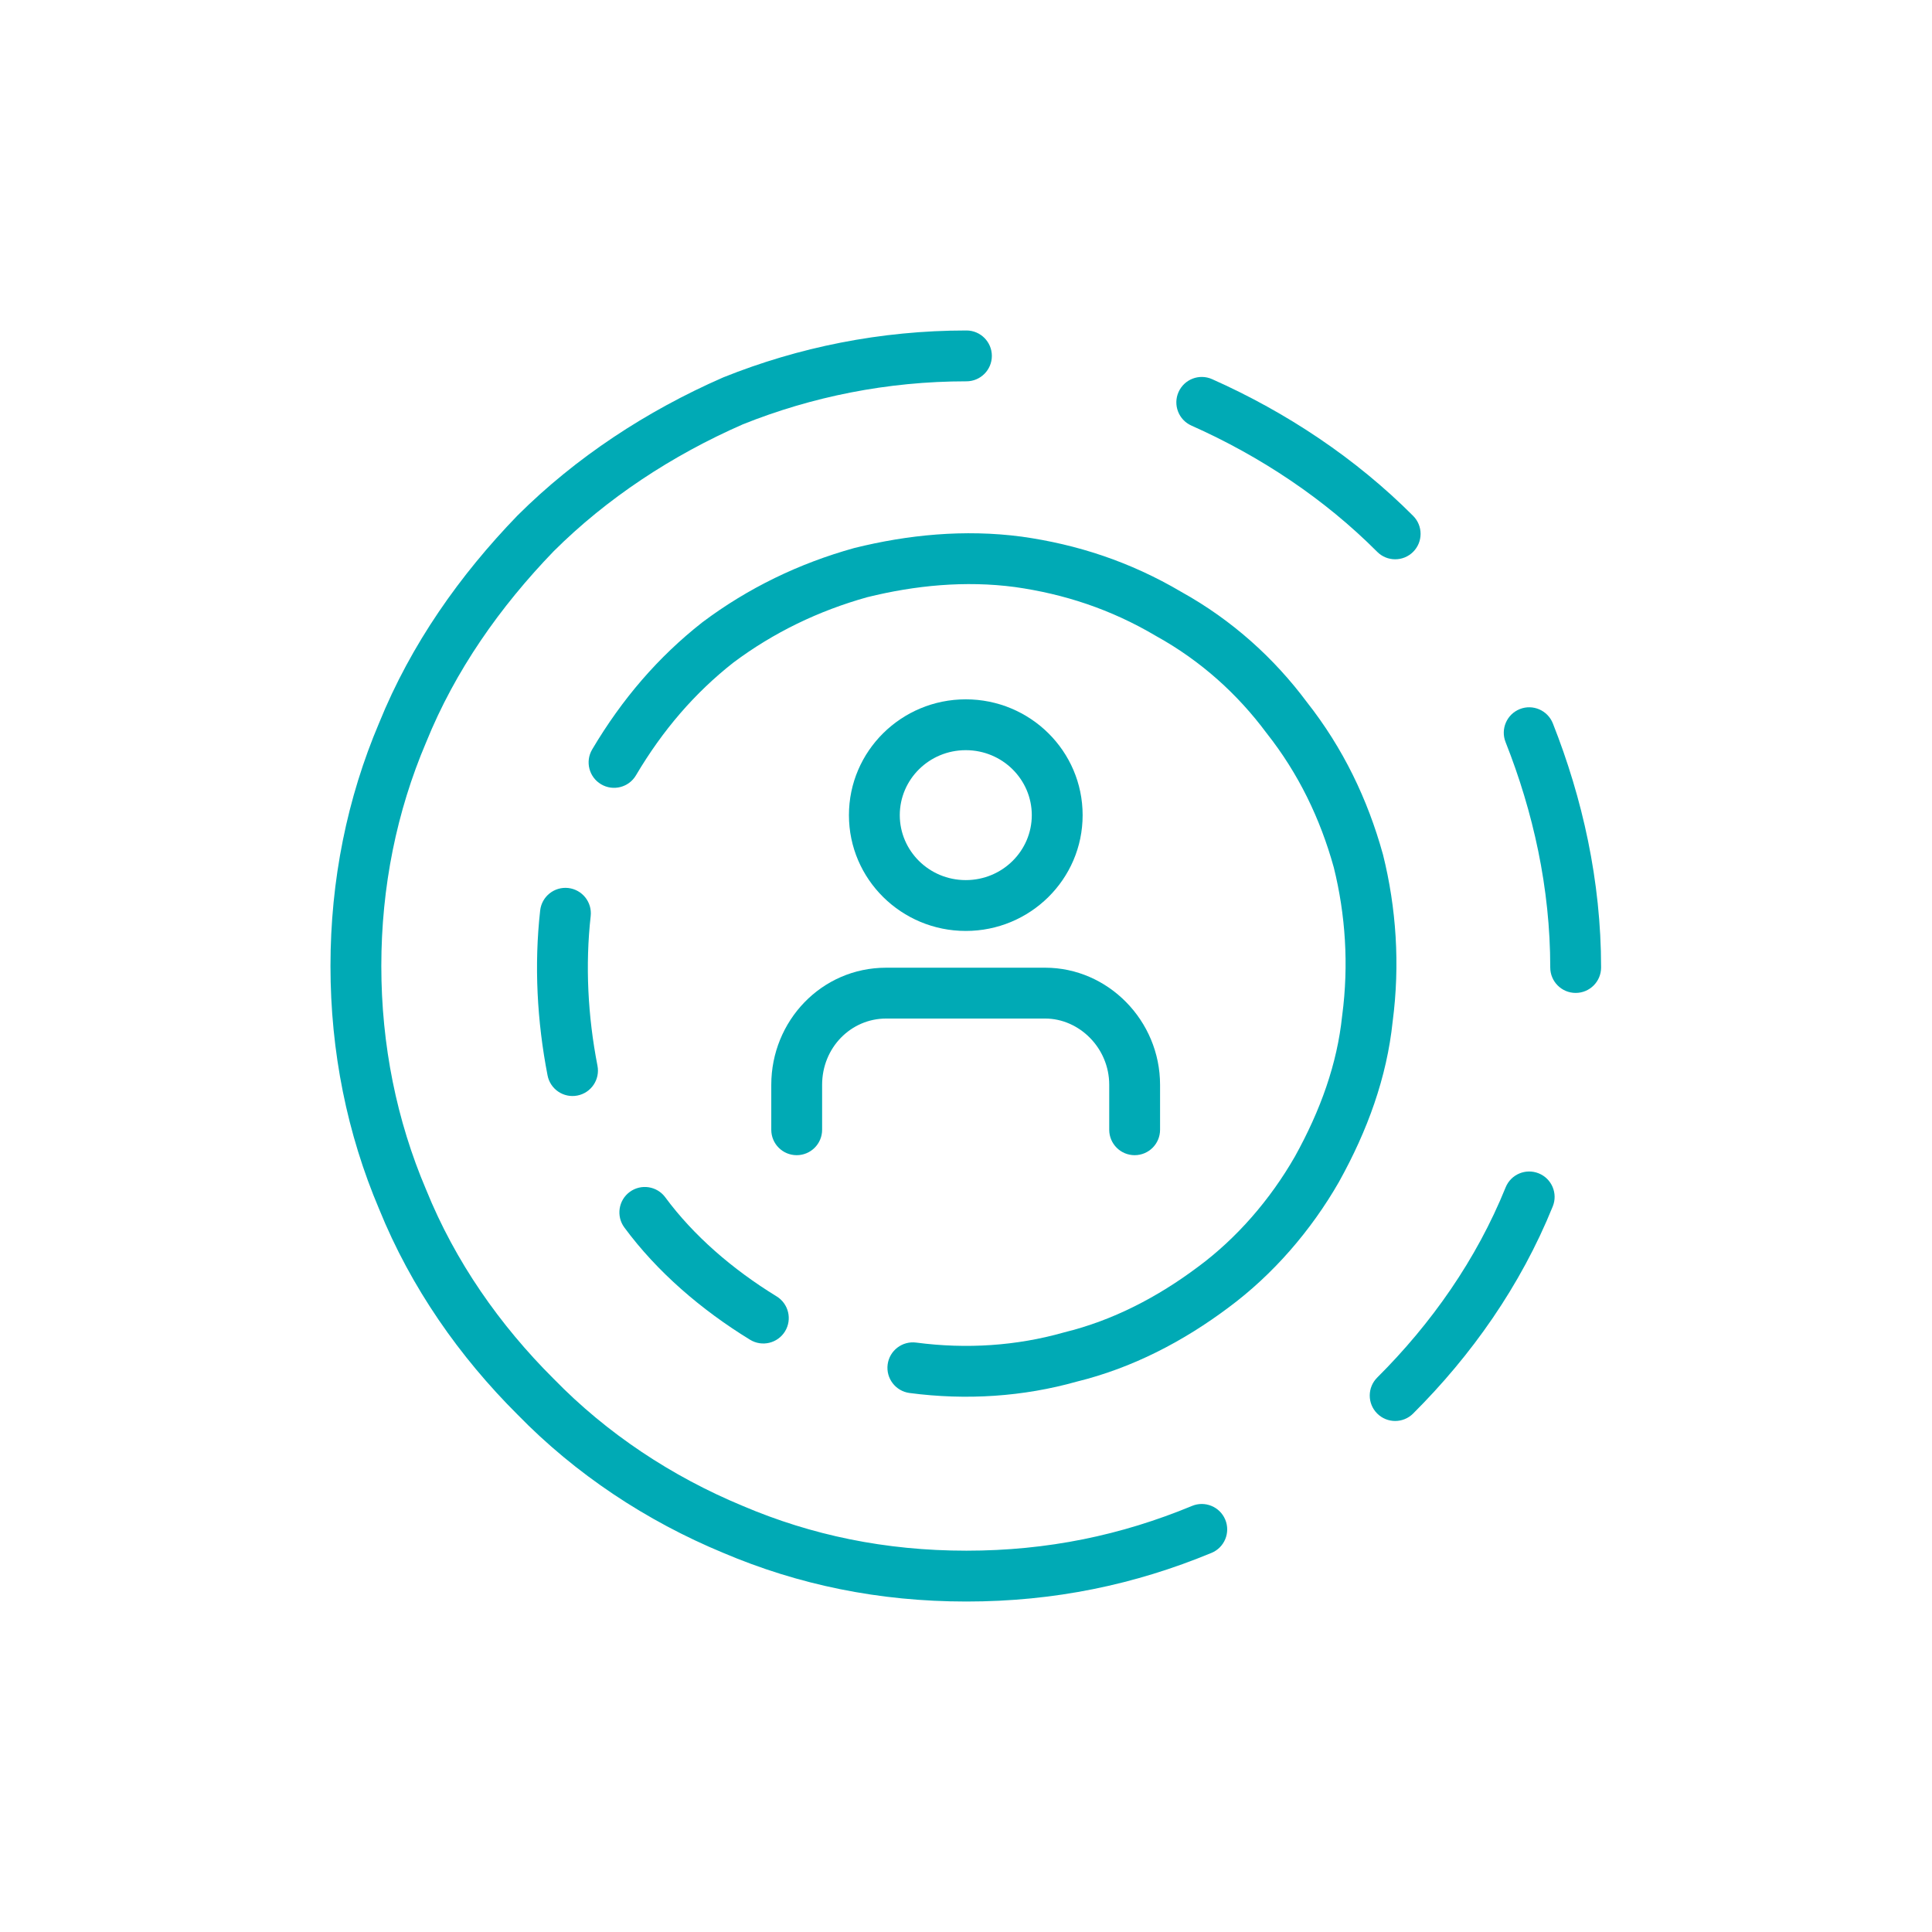
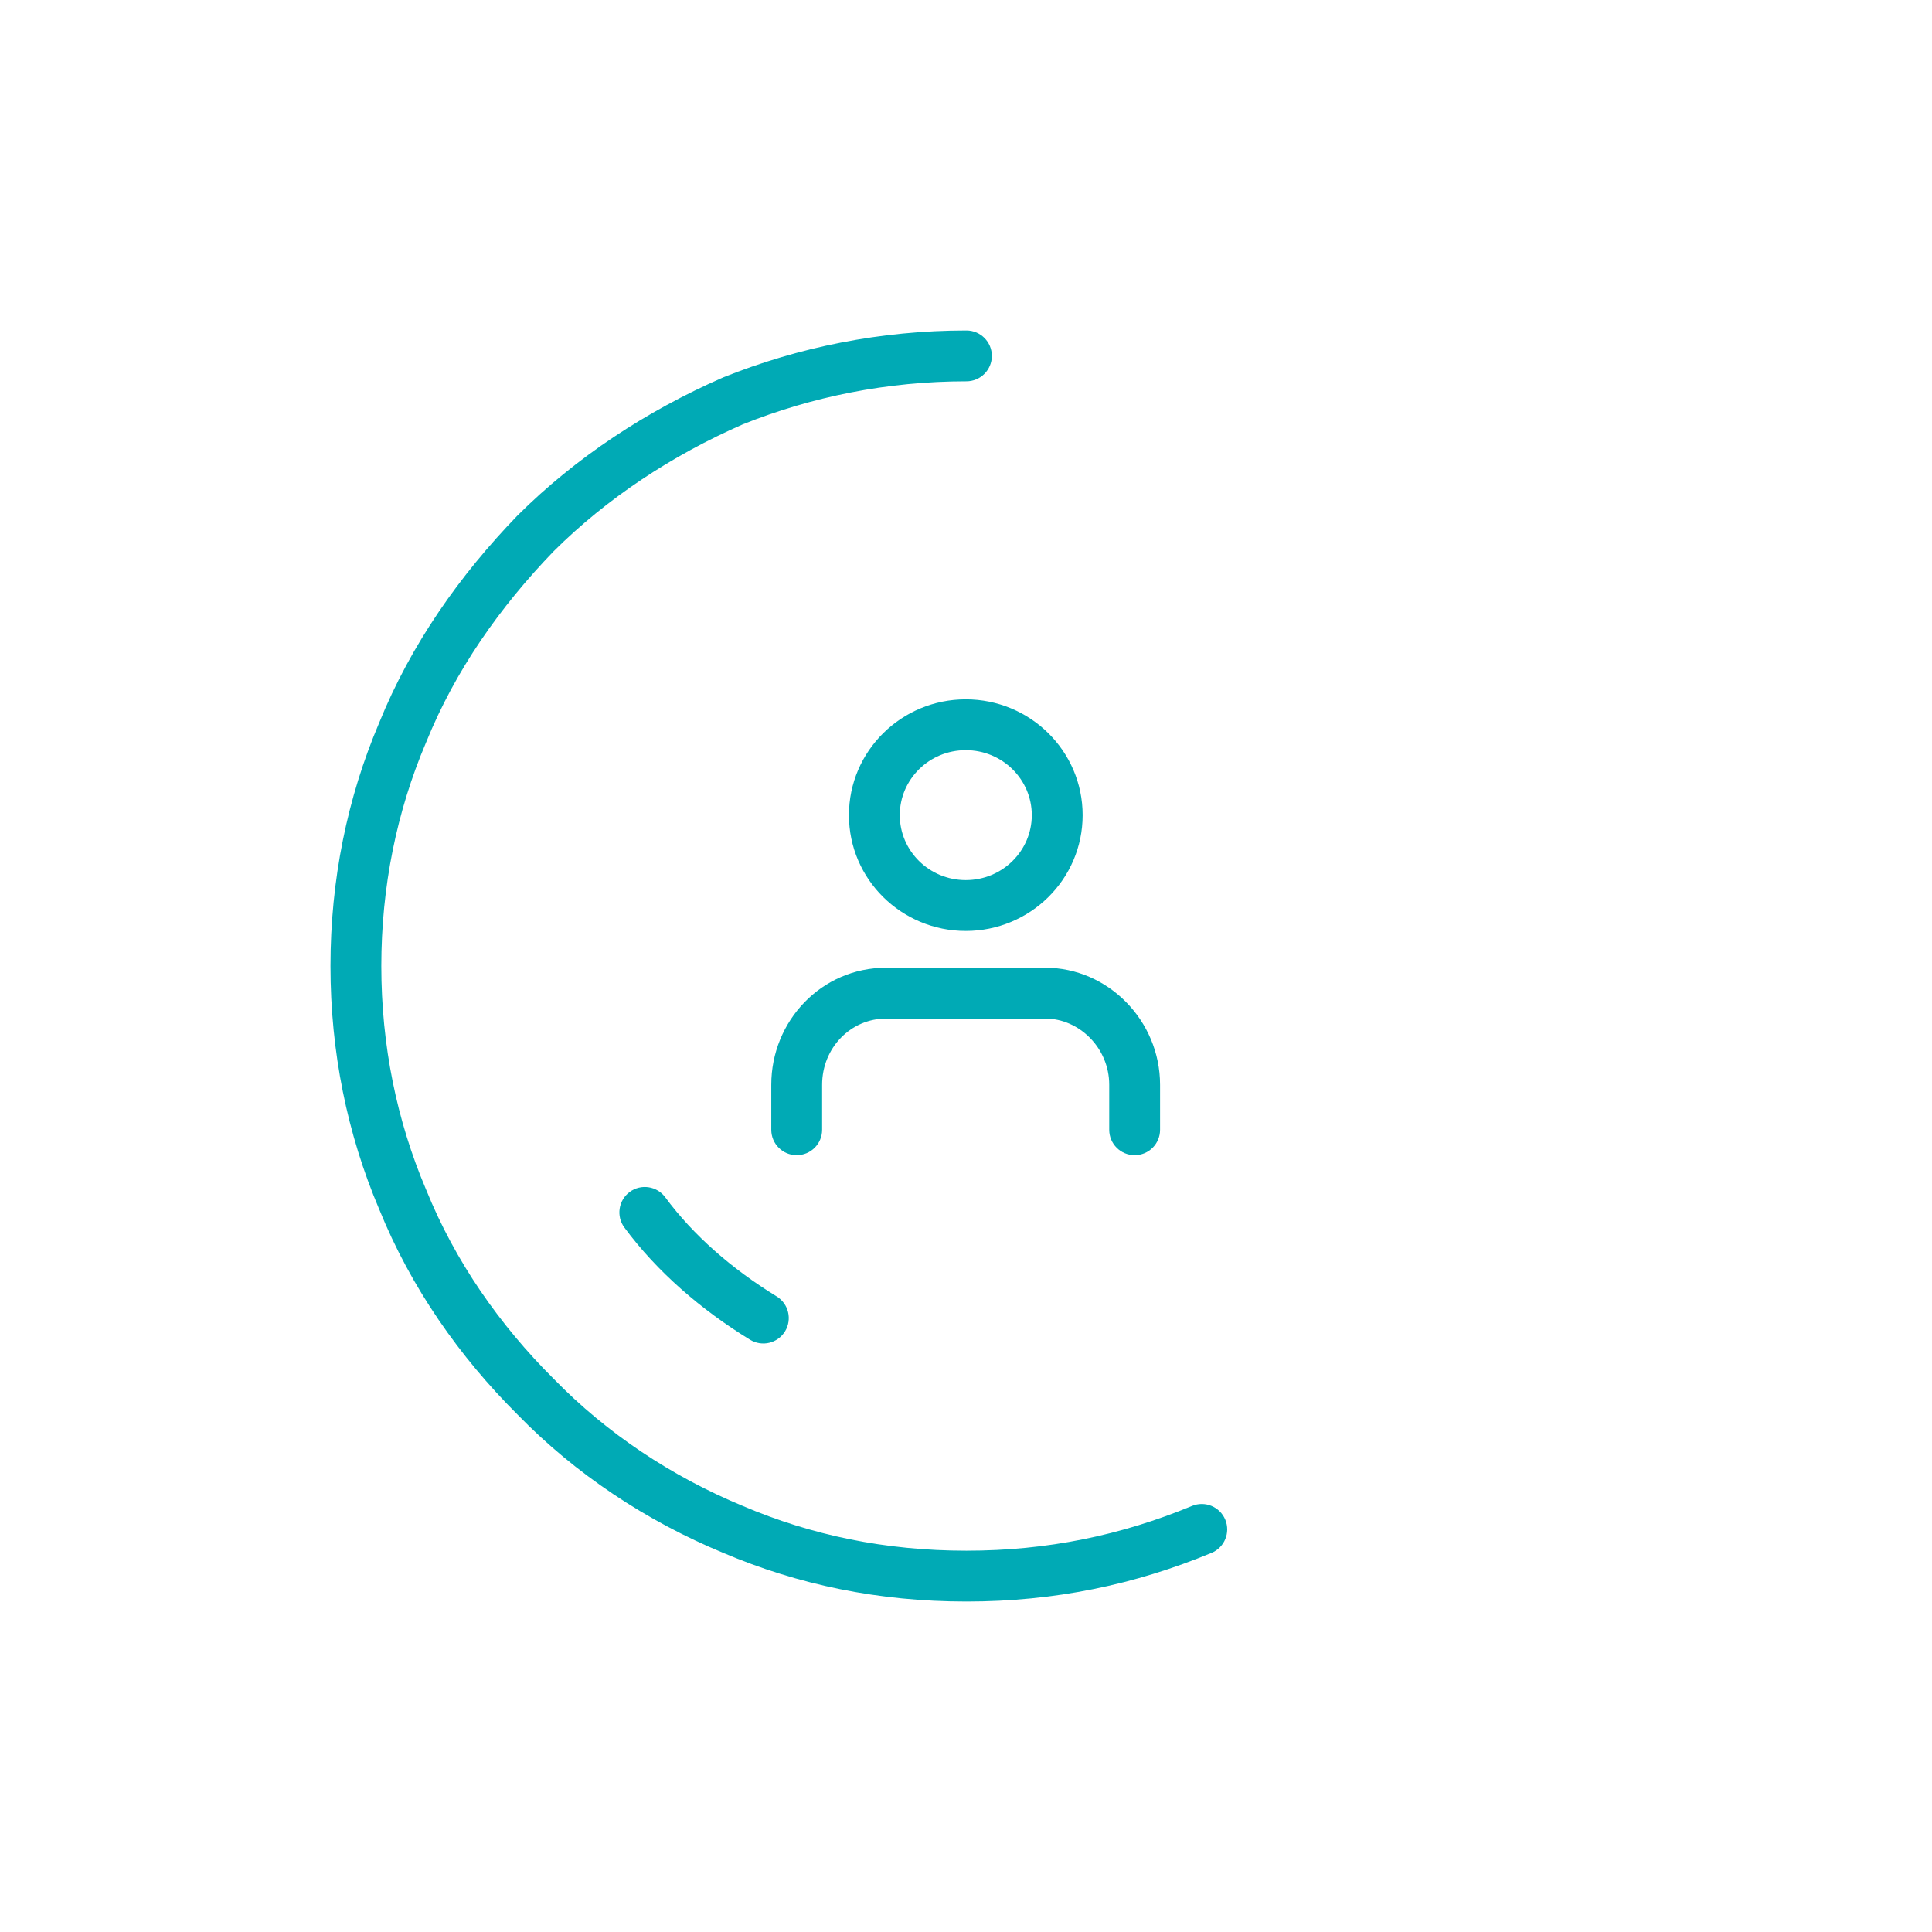
<svg xmlns="http://www.w3.org/2000/svg" width="76" height="76" viewBox="0 0 76 76" fill="none">
  <path fill-rule="evenodd" clip-rule="evenodd" d="M30.34 42.673C30.34 40.17 32.306 38.067 34.86 38.067H41.114C43.586 38.067 45.634 40.147 45.634 42.673V44.442C45.634 44.995 45.187 45.442 44.634 45.442C44.082 45.442 43.634 44.995 43.634 44.442V42.673C43.634 41.22 42.45 40.067 41.114 40.067H34.86C33.47 40.067 32.34 41.214 32.34 42.673V44.442C32.34 44.995 31.892 45.442 31.34 45.442C30.787 45.442 30.34 44.995 30.34 44.442V42.673Z" fill="#00AAB5" />
  <path fill-rule="evenodd" clip-rule="evenodd" d="M37.991 29.51C36.546 29.51 35.395 30.665 35.395 32.066C35.395 33.466 36.546 34.621 37.991 34.621C39.436 34.621 40.588 33.466 40.588 32.066C40.588 30.665 39.436 29.51 37.991 29.51ZM33.395 32.066C33.395 29.539 35.464 27.51 37.991 27.51C40.519 27.51 42.588 29.539 42.588 32.066C42.588 34.592 40.519 36.621 37.991 36.621C35.464 36.621 33.395 34.592 33.395 32.066Z" fill="#00AAB5" />
-   <path fill-rule="evenodd" clip-rule="evenodd" d="M46.361 15.422C46.586 14.917 47.176 14.69 47.681 14.915C50.618 16.222 53.347 18.042 55.591 20.295C55.981 20.687 55.979 21.32 55.588 21.71C55.197 22.099 54.563 22.098 54.174 21.706C52.119 19.643 49.601 17.958 46.868 16.742C46.364 16.518 46.136 15.927 46.361 15.422Z" fill="#00AAB5" />
-   <path fill-rule="evenodd" clip-rule="evenodd" d="M60.53 46.157C61.042 46.364 61.289 46.947 61.081 47.459C59.814 50.588 57.879 53.323 55.588 55.606C55.197 55.996 54.564 55.995 54.174 55.603C53.784 55.212 53.785 54.579 54.177 54.189C56.303 52.07 58.075 49.556 59.228 46.708C59.435 46.196 60.018 45.95 60.53 46.157Z" fill="#00AAB5" />
  <path fill-rule="evenodd" clip-rule="evenodd" d="M29.222 16.692C31.929 15.607 34.903 15 38.017 15C38.569 15 39.017 14.552 39.017 14C39.017 13.448 38.569 13 38.017 13C34.636 13 31.404 13.661 28.462 14.841C28.453 14.845 28.444 14.849 28.434 14.853C25.429 16.168 22.649 17.995 20.36 20.276L20.347 20.289C18.095 22.62 16.172 25.33 14.913 28.44C13.659 31.392 13 34.621 13 38C13 41.379 13.659 44.608 14.913 47.56C16.17 50.665 18.084 53.379 20.355 55.643C22.645 57.994 25.431 59.835 28.448 61.085C31.398 62.339 34.56 63 38.017 63C41.477 63 44.636 62.338 47.657 61.087C48.168 60.876 48.41 60.291 48.199 59.78C47.987 59.27 47.402 59.028 46.892 59.239C44.108 60.392 41.208 61 38.017 61C34.824 61 31.927 60.392 29.226 59.243L29.218 59.239C26.433 58.086 23.875 56.391 21.783 54.242L21.772 54.231C19.663 52.13 17.909 49.633 16.764 46.802L16.757 46.786C15.609 44.085 15 41.12 15 38C15 34.88 15.609 31.915 16.757 29.214L16.764 29.198C17.907 26.372 19.669 23.872 21.779 21.686C23.869 19.604 26.43 17.915 29.222 16.692Z" fill="#00AAB5" />
-   <path fill-rule="evenodd" clip-rule="evenodd" d="M59.787 27.893C60.3 27.69 60.881 27.942 61.085 28.455C62.249 31.399 62.983 34.648 62.983 38.059C62.983 38.611 62.535 39.059 61.983 39.059C61.43 39.059 60.983 38.611 60.983 38.059C60.983 34.935 60.311 31.936 59.225 29.191C59.022 28.678 59.273 28.097 59.787 27.893Z" fill="#00AAB5" />
  <path fill-rule="evenodd" clip-rule="evenodd" d="M24.771 46.888C25.216 46.56 25.842 46.655 26.17 47.099C27.273 48.594 28.802 49.925 30.551 50.997C31.021 51.286 31.169 51.901 30.881 52.372C30.592 52.843 29.976 52.991 29.505 52.702C27.581 51.523 25.844 50.026 24.561 48.287C24.233 47.843 24.327 47.216 24.771 46.888Z" fill="#00AAB5" />
-   <path fill-rule="evenodd" clip-rule="evenodd" d="M33.621 21.554C35.694 21.04 37.93 20.811 40.188 21.11L40.196 21.111C42.358 21.415 44.445 22.088 46.468 23.282C48.486 24.402 50.134 25.907 51.411 27.622C52.834 29.427 53.801 31.442 54.399 33.602C54.401 33.606 54.402 33.611 54.403 33.615C54.404 33.619 54.405 33.623 54.406 33.627C54.925 35.712 55.078 37.941 54.784 40.182C54.554 42.391 53.789 44.48 52.685 46.468L52.679 46.48C51.575 48.41 50.072 50.142 48.329 51.433C46.556 52.762 44.555 53.81 42.359 54.349C40.256 54.942 38.017 55.092 35.779 54.797C35.231 54.724 34.846 54.222 34.918 53.674C34.99 53.127 35.493 52.742 36.041 52.814C38.027 53.076 39.996 52.94 41.832 52.42C41.838 52.418 41.844 52.416 41.85 52.415C41.856 52.413 41.861 52.412 41.867 52.41C43.759 51.949 45.525 51.036 47.132 49.831L47.137 49.827C48.641 48.714 49.963 47.199 50.94 45.492C51.947 43.677 52.602 41.844 52.796 39.963C52.797 39.953 52.798 39.944 52.8 39.935C53.061 37.952 52.928 35.975 52.468 34.123C51.933 32.195 51.077 30.426 49.833 28.85C49.827 28.843 49.821 28.835 49.815 28.827C48.693 27.317 47.25 26.001 45.487 25.025C45.479 25.02 45.471 25.016 45.463 25.011C43.683 23.959 41.849 23.364 39.921 23.092C37.97 22.834 35.998 23.027 34.116 23.492C32.2 24.027 30.426 24.884 28.843 26.069C27.335 27.256 26.072 28.715 25.016 30.501C24.735 30.976 24.121 31.133 23.646 30.852C23.171 30.571 23.013 29.958 23.294 29.482C24.47 27.496 25.896 25.842 27.616 24.49L27.634 24.476C29.43 23.128 31.44 22.16 33.594 21.561C33.603 21.559 33.612 21.556 33.621 21.554Z" fill="#00AAB5" />
-   <path fill-rule="evenodd" clip-rule="evenodd" d="M22.354 34.932C22.902 34.994 23.298 35.488 23.236 36.037C23.02 37.968 23.123 39.974 23.503 41.923C23.609 42.465 23.255 42.99 22.713 43.096C22.171 43.202 21.646 42.848 21.54 42.306C21.125 40.174 21.008 37.964 21.249 35.815C21.31 35.266 21.805 34.871 22.354 34.932Z" fill="#00AAB5" />
</svg>